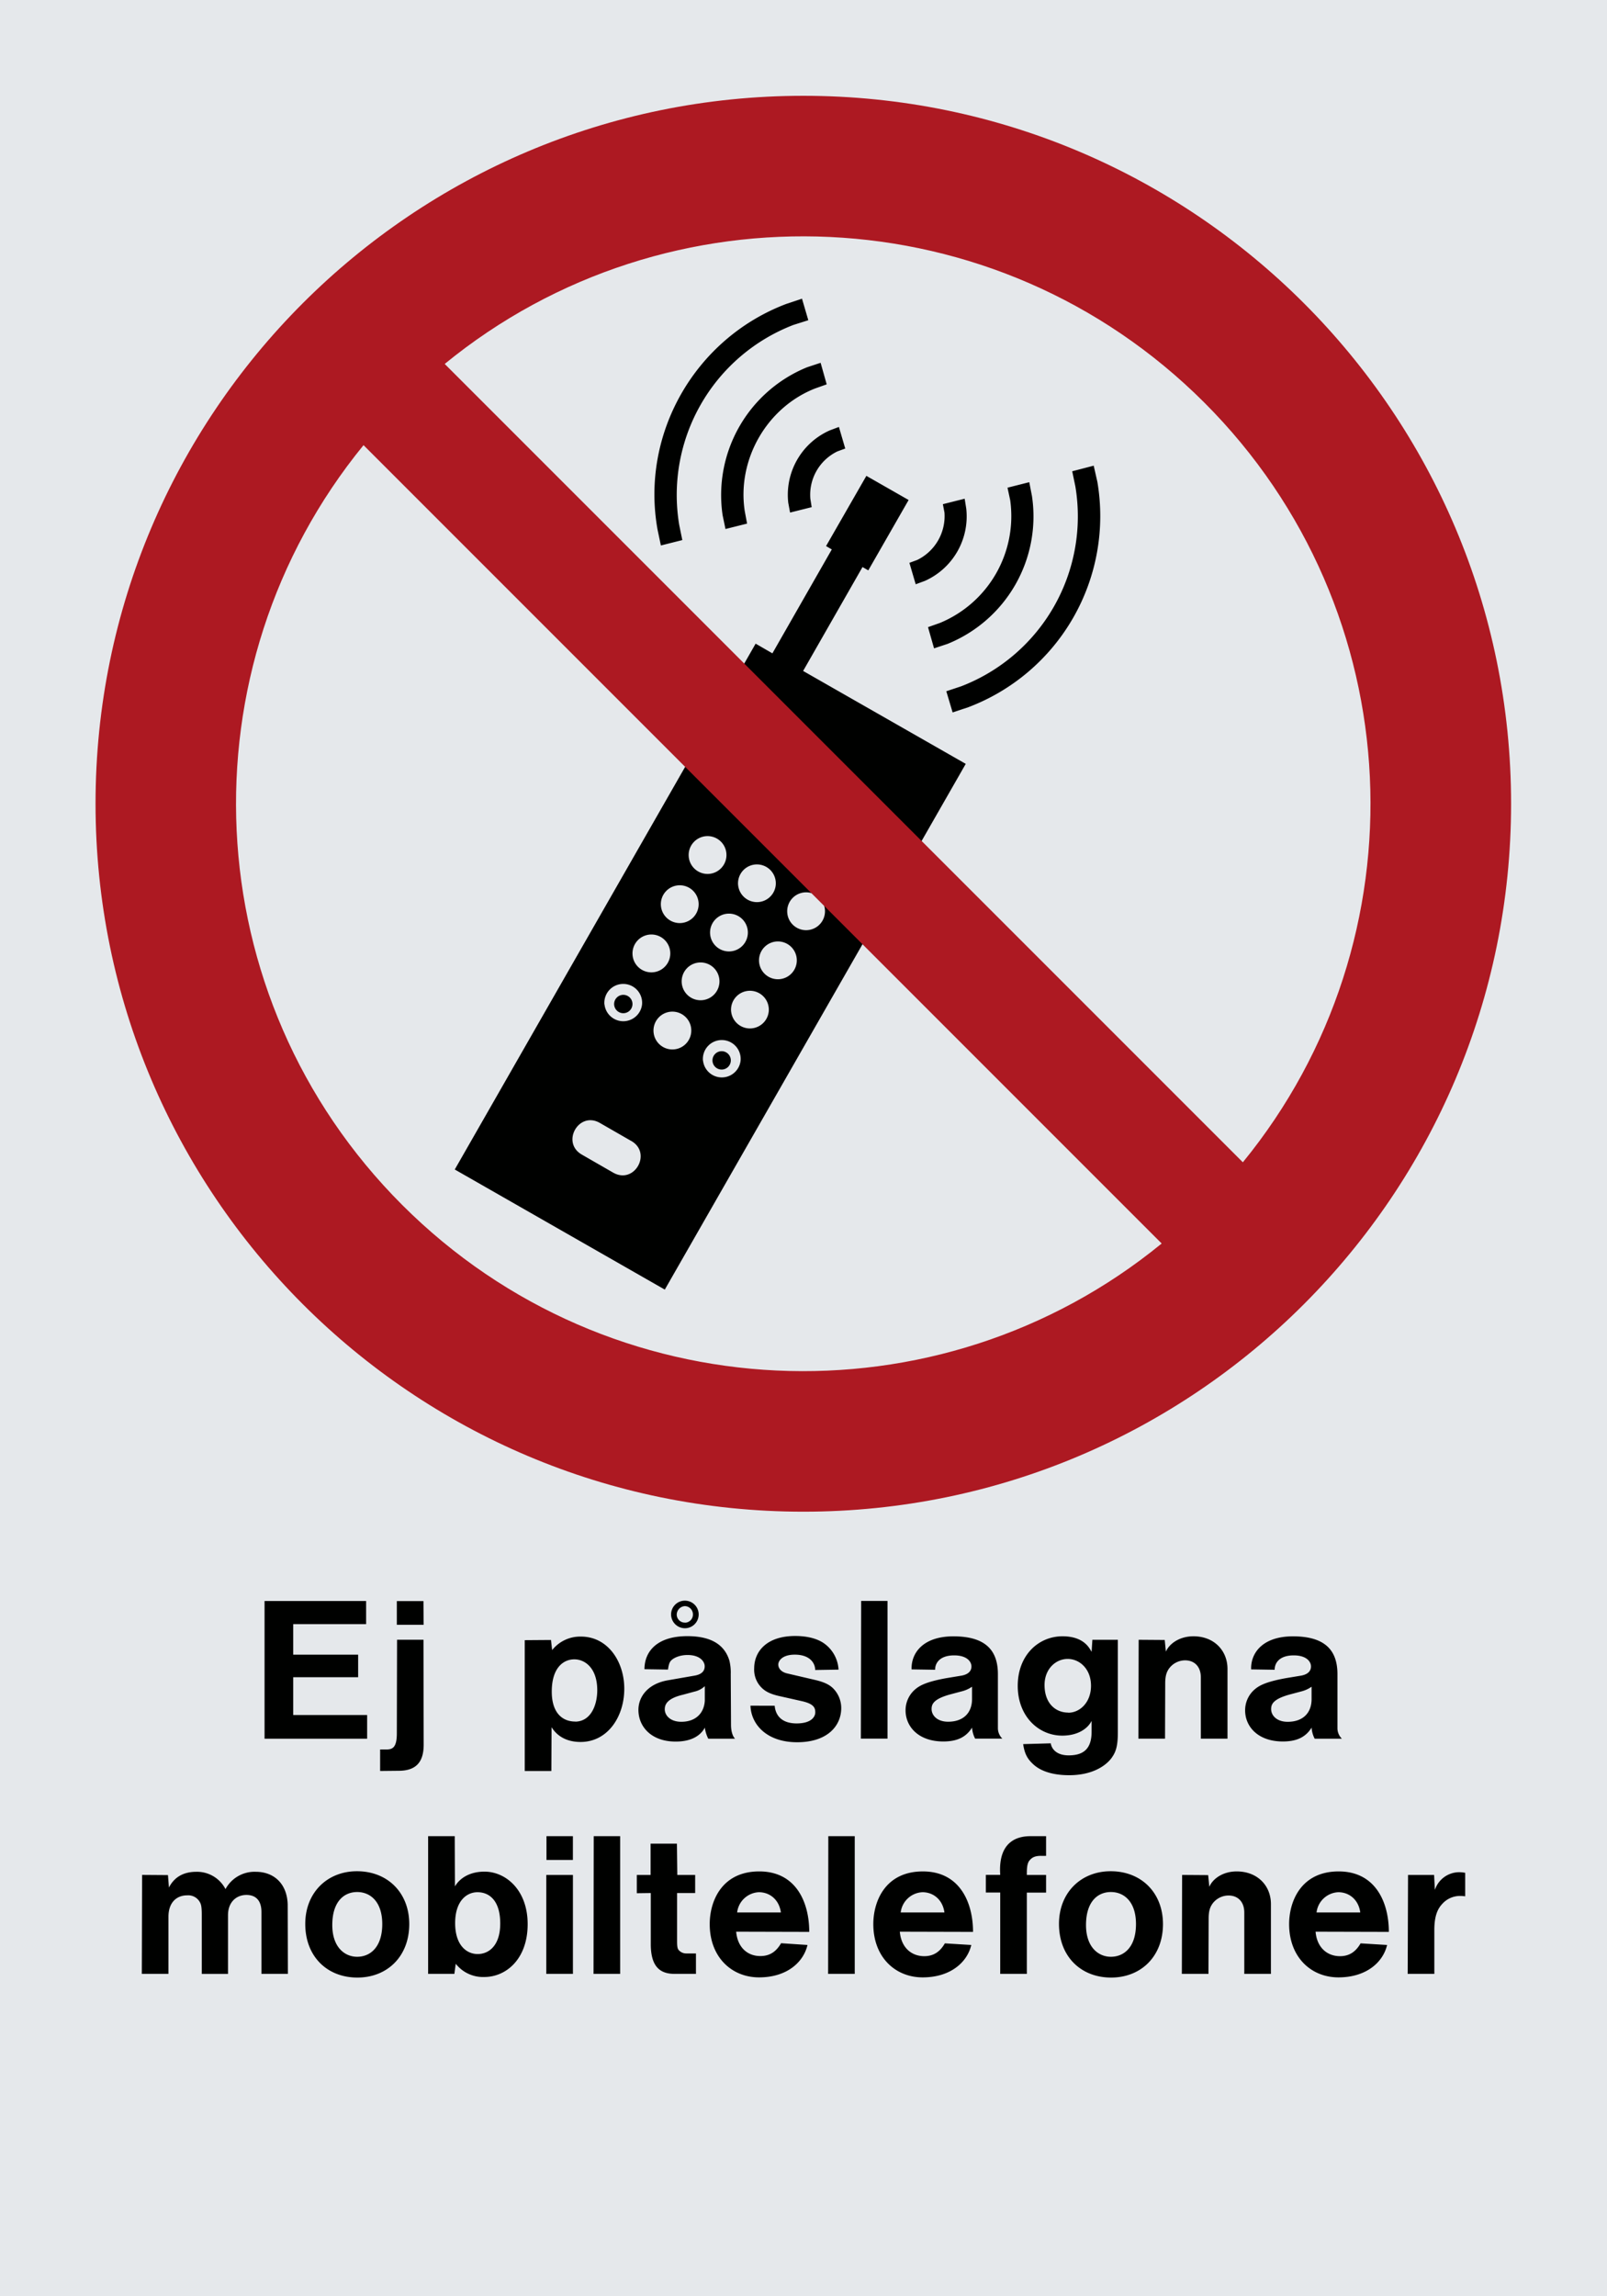
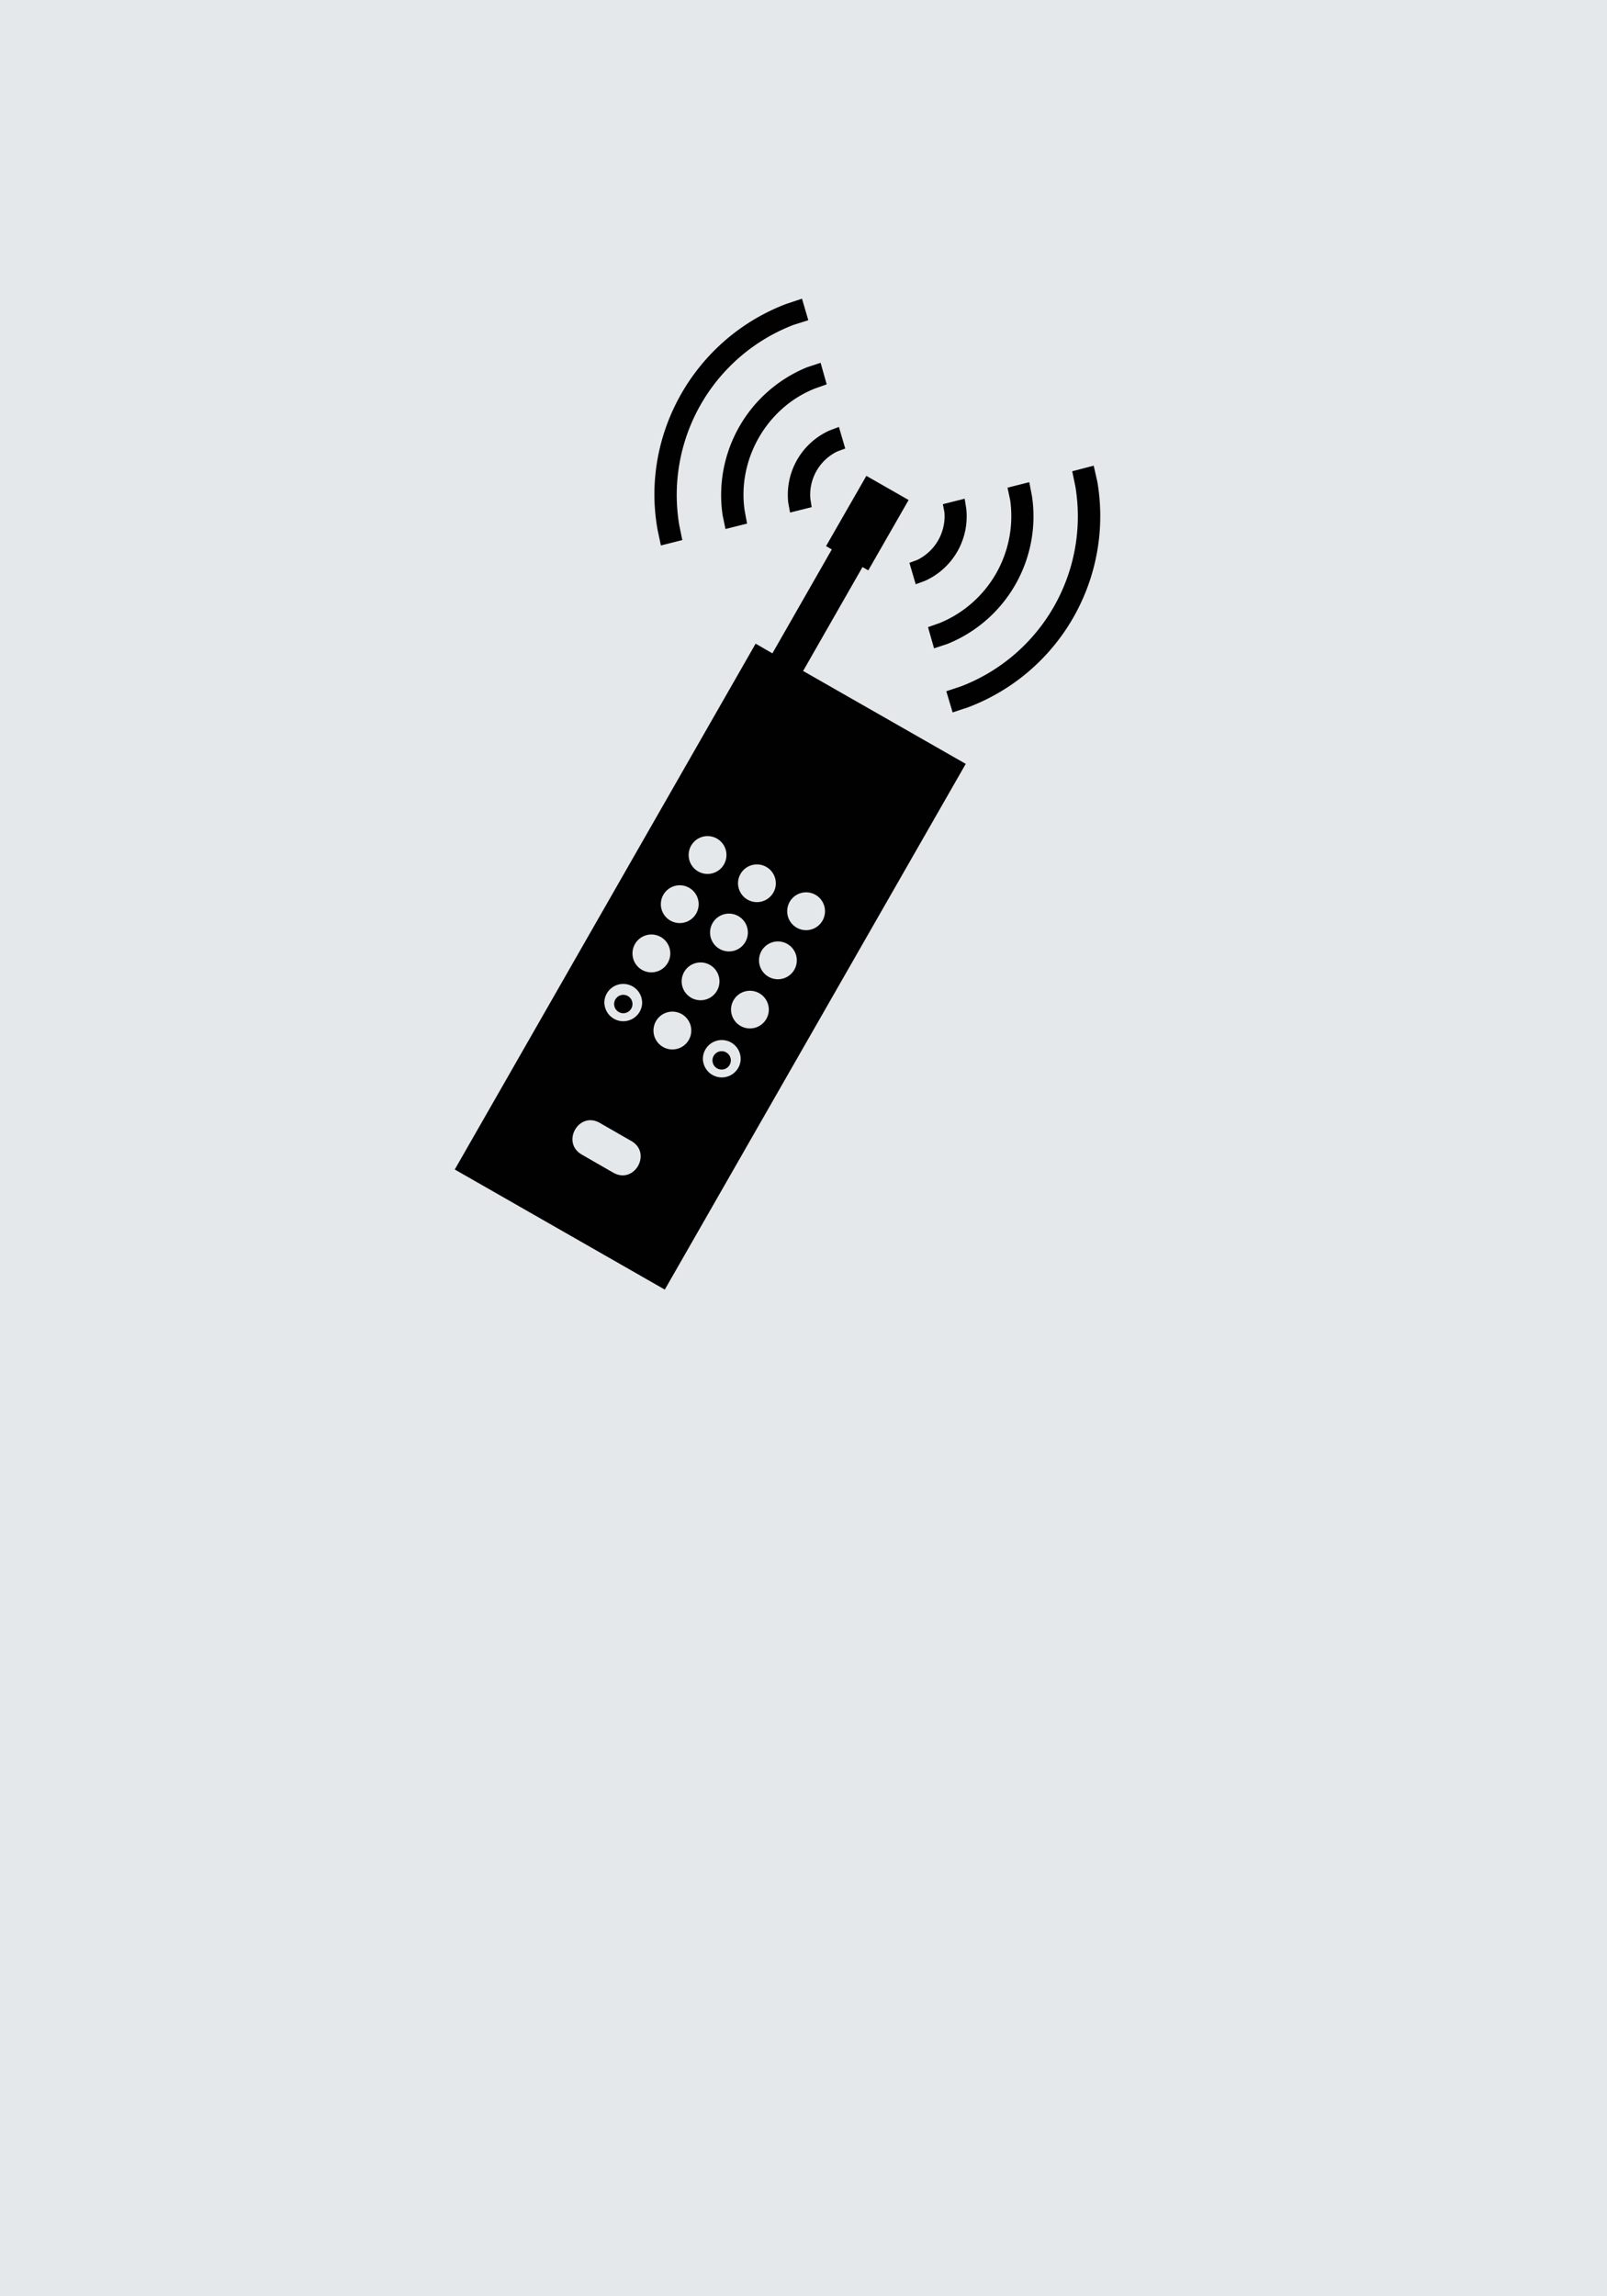
<svg xmlns="http://www.w3.org/2000/svg" viewBox="0 0 595.28 850.36">
  <defs>
    <style>.a{fill:#e5e8eb;}.a,.b,.c{fill-rule:evenodd;}.b{fill:#000100;}.c{fill:#ad1922;}</style>
  </defs>
  <title>P013_C</title>
  <polyline class="a" points="0 850.36 595.28 850.36 595.28 0 0 0 0 850.36" />
  <path class="b" d="M310.76,158.12l-3.39,1.27A26.09,26.09,0,0,0,292,186.23l0.67,3.59,8-2-0.49-3.1a17.84,17.84,0,0,1,10-17.54l2.92-1.07ZM227.49,371.82a3.4,3.4,0,1,0,3.4-3.39A3.41,3.41,0,0,0,227.49,371.82Zm36.43,20.88a3.4,3.4,0,1,0,3.4-3.4A3.41,3.41,0,0,0,263.92,392.71Zm-40-20.75a7,7,0,0,0,13.92,0A7,7,0,1,0,223.89,372Zm36.5,20.81a7,7,0,0,0,13.92,0A7,7,0,1,0,260.39,392.76ZM244.84,335.6a7,7,0,0,0,13.92,0A7,7,0,1,0,244.84,335.6Zm-2.73,46.8a7,7,0,0,0,13.92,0A7,7,0,1,0,242.11,382.39Zm10.44-18.22a7,7,0,0,0,13.92,0A7,7,0,1,0,252.55,364.18Zm18.29,10.44a7,7,0,0,0,13.92,0A7,7,0,1,0,270.83,374.62ZM263.06,346A7,7,0,0,0,277,346,7,7,0,1,0,263.06,346Zm-28.73,7.85a7,7,0,0,0,13.92,0A7,7,0,1,0,234.33,353.81Zm57.31-15.62a7,7,0,0,0,13.92,0A7,7,0,1,0,291.64,338.19ZM281.2,356.4a7,7,0,0,0,13.92,0A7,7,0,1,0,281.2,356.4Zm-26.06-39a7,7,0,0,0,13.92,0A7,7,0,1,0,255.14,317.38Zm18.29,10.44a7,7,0,0,0,13.92,0A7,7,0,1,0,273.42,327.82Zm-39.58,94.72-11.64-6.69c-7.82-4.5-14.46,7.25-6.69,11.72l11.63,6.69C235,438.76,241.63,427,233.84,422.54ZM336.58,185.17l-14.94,26.06L319.5,210l-22,38.48,60.24,34.41L246.26,477.59l-77.8-44.48L279.91,238.37l6.21,3.59,22-38.48L306,202.23l14.93-26Zm12.69,1.55,0.59,3.11a18.07,18.07,0,0,1-10.09,17.54l-2.9,1.07,2.33,7.94,3.4-1.25a26.17,26.17,0,0,0,15.33-26.76l-0.59-3.68Zm32-8.15,1,5.14a50.93,50.93,0,0,1-31.31,54.76L346,240.11l-2.24-7.85,4.36-1.54a42.8,42.8,0,0,0,26.09-45.46l-1-4.65Zm23.87-6.11,1.36,6a75.69,75.69,0,0,1-47.81,83.45l-5.81,1.93L350.54,256l5.52-1.84a67.44,67.44,0,0,0,42.29-74l-1.17-5.63ZM297.08,110.61l-5.81,1.94c-33.69,12.77-54,47.91-47.72,83.46l1.26,6,7.94-2-1.15-5.62a67.48,67.48,0,0,1,42.29-74.05l5.53-1.75Zm6.9,23.75L299,136a51.12,51.12,0,0,0-31.33,54.77l1.07,5.14,8-2-0.87-4.66c-2.89-19,8.12-38.29,26-45.36l4.36-1.55Z" />
-   <path class="b" d="M98,643.92h38v-8.78H108.62v-14h24.05v-8.35H108.62v-11.3h27v-8.57H98v51Zm387.85-4.18a10.32,10.32,0,0,0,1.15,4.18h10.08a5.47,5.47,0,0,1-1.65-3.81V620c0-8.78-4.54-14-16.49-14-11.09,0-15.69,6.05-15.48,12.24l8.71,0.14c0-2.74,2-5.33,7.05-5.33,4.83,0,6.41,2.38,6.41,4.1,0,1.51-.93,2.88-3.6,3.39l-5.62.93c-8.06,1.44-10.29,3-11.8,4.32a10.19,10.19,0,0,0-3.38,7.63c0,6,4.75,11.52,14,11.52C480.64,644.93,483.81,643.13,485.89,639.75Zm0-15.12v4.61c0,5.18-3.24,8.42-8.86,8.42-4.17,0-6.12-2.45-6.12-4.68,0-1.73.58-3.67,6.77-5.4l4.32-1.15A11.62,11.62,0,0,0,485.89,624.63Zm-64.15,19.29h9.86l0.07-20.52c0-2.88.58-4.25,1.37-5.4a7.41,7.41,0,0,1,6-3.1c3.38,0,5.83,2.23,5.83,6.34v22.68h9.87V618.08c0-6.84-5-12.1-12.6-12.1-5.25,0-9,2.81-10.22,5.69l-0.43-4.32-9.65-.07Zm-42.69,2c0.5,3.45,1.51,5.4,3.6,7.34,2.23,2.16,6.34,4.18,13.47,4.18,7.92,0,13-3,15.48-6.12,1.66-2.23,2.52-4.25,2.52-9.72V607.28h-9.43l-0.29,4.46c-0.72-1.15-2.66-5.76-10.8-5.76C384.67,606,377,613,377,624.34s7.77,18.43,16.49,18.43c5.83,0,9.5-2.66,10.87-5.47v4c0,6.19-2.81,8.78-8.5,8.78-4.25,0-6.26-2.16-6.63-4.46Zm16.7-11.67c-4.75,0-8.78-3.46-8.78-10.22,0-5.9,4.11-9.65,8.57-9.65s8.64,3.74,8.64,9.93S400,634.28,395.75,634.28Zm-35.64,5.47a10.32,10.32,0,0,0,1.15,4.18h10.08a5.47,5.47,0,0,1-1.65-3.81V620c0-8.78-4.54-14-16.49-14-11.09,0-15.69,6.05-15.48,12.24l8.71,0.14c0-2.74,2-5.33,7.05-5.33,4.83,0,6.41,2.38,6.41,4.1,0,1.51-.93,2.88-3.6,3.39l-5.62.93c-8.06,1.44-10.29,3-11.8,4.32a10.19,10.19,0,0,0-3.38,7.63c0,6,4.75,11.52,14,11.52C354.86,644.93,358,643.13,360.11,639.75Zm0-15.12v4.61c0,5.18-3.24,8.42-8.86,8.42-4.17,0-6.12-2.45-6.12-4.68,0-1.73.58-3.67,6.77-5.4l4.32-1.15A11.64,11.64,0,0,0,360.11,624.63Zm-41.18,19.29h9.87v-51H319ZM278,631.68c0.21,6.91,6,13.54,17.28,13.54s16.34-6.12,16.34-12.67a10.35,10.35,0,0,0-2.23-6.41c-1.37-1.73-3.17-3-7.49-4l-10.51-2.45c-2.16-.58-3.09-1.94-3.09-3.24s1.37-3.67,6.12-3.67c5.18,0,7.49,2.73,7.56,5.69l8.64-.14a12.78,12.78,0,0,0-5.26-9.65c-2.09-1.51-5.55-2.81-10.8-2.81-10.51,0-15.19,5.69-15.19,12a9.39,9.39,0,0,0,2.52,6.91c1.29,1.37,3,2.52,7,3.39l8,1.8c4.54,1,5.11,2.45,5.11,4.18s-1.59,4.1-6.91,4.1-7.78-2.74-8.13-6.55Zm-16.92,8.06a12.77,12.77,0,0,0,1.29,4.18h9.93c-0.58-.5-1.51-2.16-1.51-5.18L270.69,620a18.65,18.65,0,0,0-.5-5c-1.51-5-5.62-9.07-15.55-9.07-11.45,0-15.91,5.83-15.91,12.24l8.71,0.14c0.36-2.45.72-3,1.51-3.67s2.81-1.73,5.76-1.73c4.61,0,6.33,2.45,6.33,4.18s-1.08,3-3.74,3.46l-9.94,1.73c-7.42,1.3-10.87,6.12-10.87,10.95,0,6.33,4.9,11.74,13.75,11.74C256.37,645,259.67,642.55,261.12,639.75Zm0-15.34v5.47c-0.29,4.61-3.38,7.77-8.71,7.77-4.18,0-6.12-2.45-6.12-4.61,0-1.73.79-4,6.69-5.4l4.25-1.15A8.09,8.09,0,0,0,261.12,624.41ZM253.92,603a5.11,5.11,0,1,0-5.33-5.11A5.14,5.14,0,0,0,253.92,603Zm-0.07-2.09a3,3,0,0,1-3.17-3,3.21,3.21,0,0,1,3-3.1,3.06,3.06,0,0,1,3,3.1A3,3,0,0,1,253.85,600.94Zm-49.53,38.74c2.09,3.38,5.69,5.47,10.73,5.47,10,0,16.2-9.29,16.2-19.73,0-10-6.05-19.3-16.06-19.3a13.27,13.27,0,0,0-10.66,5l-0.43-3.74-9.72.07v48.45h9.86Zm8.78-2.09c-4.75,0-8.71-3.17-8.71-11.09,0-8.85,4.32-11.95,8.35-11.95s8.5,3.31,8.5,11.45C221.23,631.39,218.93,637.52,213.09,637.59Zm-72.29,10.3v8l6.84-.07c6.26,0,9.29-3,9.29-9.65l-0.07-38.88h-9.79L147,641.91c0,5.18-1.51,6-3.89,6h-2.3ZM147,601.73h9.93l-0.07-8.78H147v8.78Z" />
-   <path class="b" d="M52.53,731H62.4V709.84c0-5.26,3-7.92,6.91-7.92a4.92,4.92,0,0,1,5,3.1c0.14,0.36.43,1.15,0.43,4v22h9.72V709.26c0-4.75,3-7.49,6.84-7.49,3.39,0,5.55,2,5.55,6.33V731h9.79l-0.07-25.7c-0.22-7.7-5.11-12.1-11.81-12.1a12.22,12.22,0,0,0-11.23,6.41,11.87,11.87,0,0,0-10.8-6.41c-5,0-8.28,2.16-10.15,5.83l-0.36-4.61-9.58-.07Zm468.92,0h9.87V714.74c0-5.48,1.37-8,3-9.72a8.83,8.83,0,0,1,6.7-2.88,14.37,14.37,0,0,1,1.73.14v-8.71a13.54,13.54,0,0,0-2.09-.22,9.52,9.52,0,0,0-9.14,6.55l-0.29-5.54h-9.65Zm-34.12-15.62,27.14,0.07c0-10.87-4.9-22.39-18.58-22.39-14,0-18.36,11.16-18.36,19.51,0,12.17,8.06,19.73,18.29,19.73s16.49-5.54,18-12L504,719.7c-1.94,3.38-4.46,4.75-7.63,4.75C491.65,724.45,487.83,721.29,487.33,715.38Zm0.36-7.13a8.5,8.5,0,0,1,8.06-7.49c4,0,7.49,2.73,8.13,7.49h-16.2ZM437.79,731h9.86l0.07-20.52c0-2.88.58-4.25,1.37-5.4a7.39,7.39,0,0,1,6-3.1c3.38,0,5.83,2.23,5.83,6.34V731h9.87V705.16c0-6.84-5-12.1-12.67-12.1-5.25,0-8.93,2.81-10.15,5.69l-0.43-4.32-9.65-.07Zm-26.21,1.37c11.09,0,19.22-7.85,19.22-19.8,0-11.59-8-19.58-19.37-19.58-11,0-19.15,7.92-19.15,19.51C392.29,724.6,400.42,732.37,411.59,732.37Zm-0.07-7.7c-4.68,0-9.22-3.6-9.22-11.74,0-8.78,4.39-12.24,9.22-12.24s9.29,3.53,9.29,11.88C420.8,721.14,416.34,724.67,411.51,724.67Zm-41,6.33h9.86V700.91h7.13v-6.55h-7.13v-0.72c0-3.31.58-4.25,1.22-4.9,0.79-.86,1.87-1.51,4.32-1.44h1.59V680h-5.61c-3.31,0-12.31.58-11.38,14.33h-5.33v6.55h5.33V731Zm-37.22-15.62,27.15,0.07c0-10.87-4.9-22.39-18.58-22.39-14,0-18.36,11.16-18.36,19.51,0,12.17,8.06,19.73,18.29,19.73s16.49-5.54,18-12L350,719.7c-1.94,3.38-4.46,4.75-7.63,4.75C337.64,724.45,333.83,721.29,333.32,715.38Zm0.36-7.13a8.5,8.5,0,0,1,8.06-7.49c4,0,7.48,2.73,8.13,7.49h-16.2ZM306.76,731h9.86V680h-9.79ZM272.7,715.38l27.07,0.07c0-10.87-4.83-22.39-18.51-22.39-14,0-18.36,11.16-18.36,19.51,0,12.17,8.06,19.73,18.29,19.73s16.42-5.54,17.93-12l-9.79-.65c-1.94,3.38-4.46,4.75-7.63,4.75C277,724.45,273.21,721.29,272.7,715.38Zm0.36-7.13a8.49,8.49,0,0,1,8.06-7.49c4,0,7.49,2.73,8.14,7.49h-16.2ZM257.8,731v-7.56h-3.67a3.66,3.66,0,0,1-2.81-1.37c-0.22-.29-0.51-0.86-0.51-2.88V701.06h6.7v-6.7h-6.62l-0.14-11.59H241v11.59h-5.11v6.77l5.18-.07V720c0,8.28,3.38,11,8.78,11h8Zm-37.94,0h9.86V680h-9.79Zm-17.5,0h9.87V694.36h-9.87V731Zm0.07-42.19h9.79V680h-9.79v8.78ZM158.59,731h9.72l0.51-3.74a12.85,12.85,0,0,0,10.58,4.9c8.06,0,16.06-6.62,16.06-19.58,0-12.6-8.06-19.44-16-19.44-5.33,0-9.07,2.3-10.94,5.47L168.45,680h-9.86v51Zm18.36-7.34c-4.1,0-8.35-3.24-8.35-11.45s4.25-11.45,8.28-11.45c4.39,0,8.42,3.1,8.42,11.59C185.3,720.42,181.19,723.66,176.94,723.66Zm-44.57,8.71c11.09,0,19.22-7.85,19.22-19.8,0-11.59-8-19.58-19.37-19.58-11,0-19.15,7.92-19.15,19.51C113.08,724.6,121.22,732.37,132.38,732.37Zm-0.07-7.7c-4.68,0-9.22-3.6-9.22-11.74,0-8.78,4.39-12.24,9.22-12.24s9.29,3.53,9.29,11.88C141.59,721.14,137.13,724.67,132.31,724.67Z" />
-   <path class="c" d="M35.39,297.63c0,144.79,117.43,262.21,262.21,262.21S559.75,442.41,559.75,297.63,442.39,35.48,297.6,35.48,35.39,152.84,35.39,297.63Zm425,132.81c67.48-82.53,62.73-204.35-14.27-281.34s-198.85-81.8-281.39-14.32ZM134.66,164.86C67.22,247.41,72,369.27,149,446.25S347.78,528,430.32,460.52Z" />
</svg>